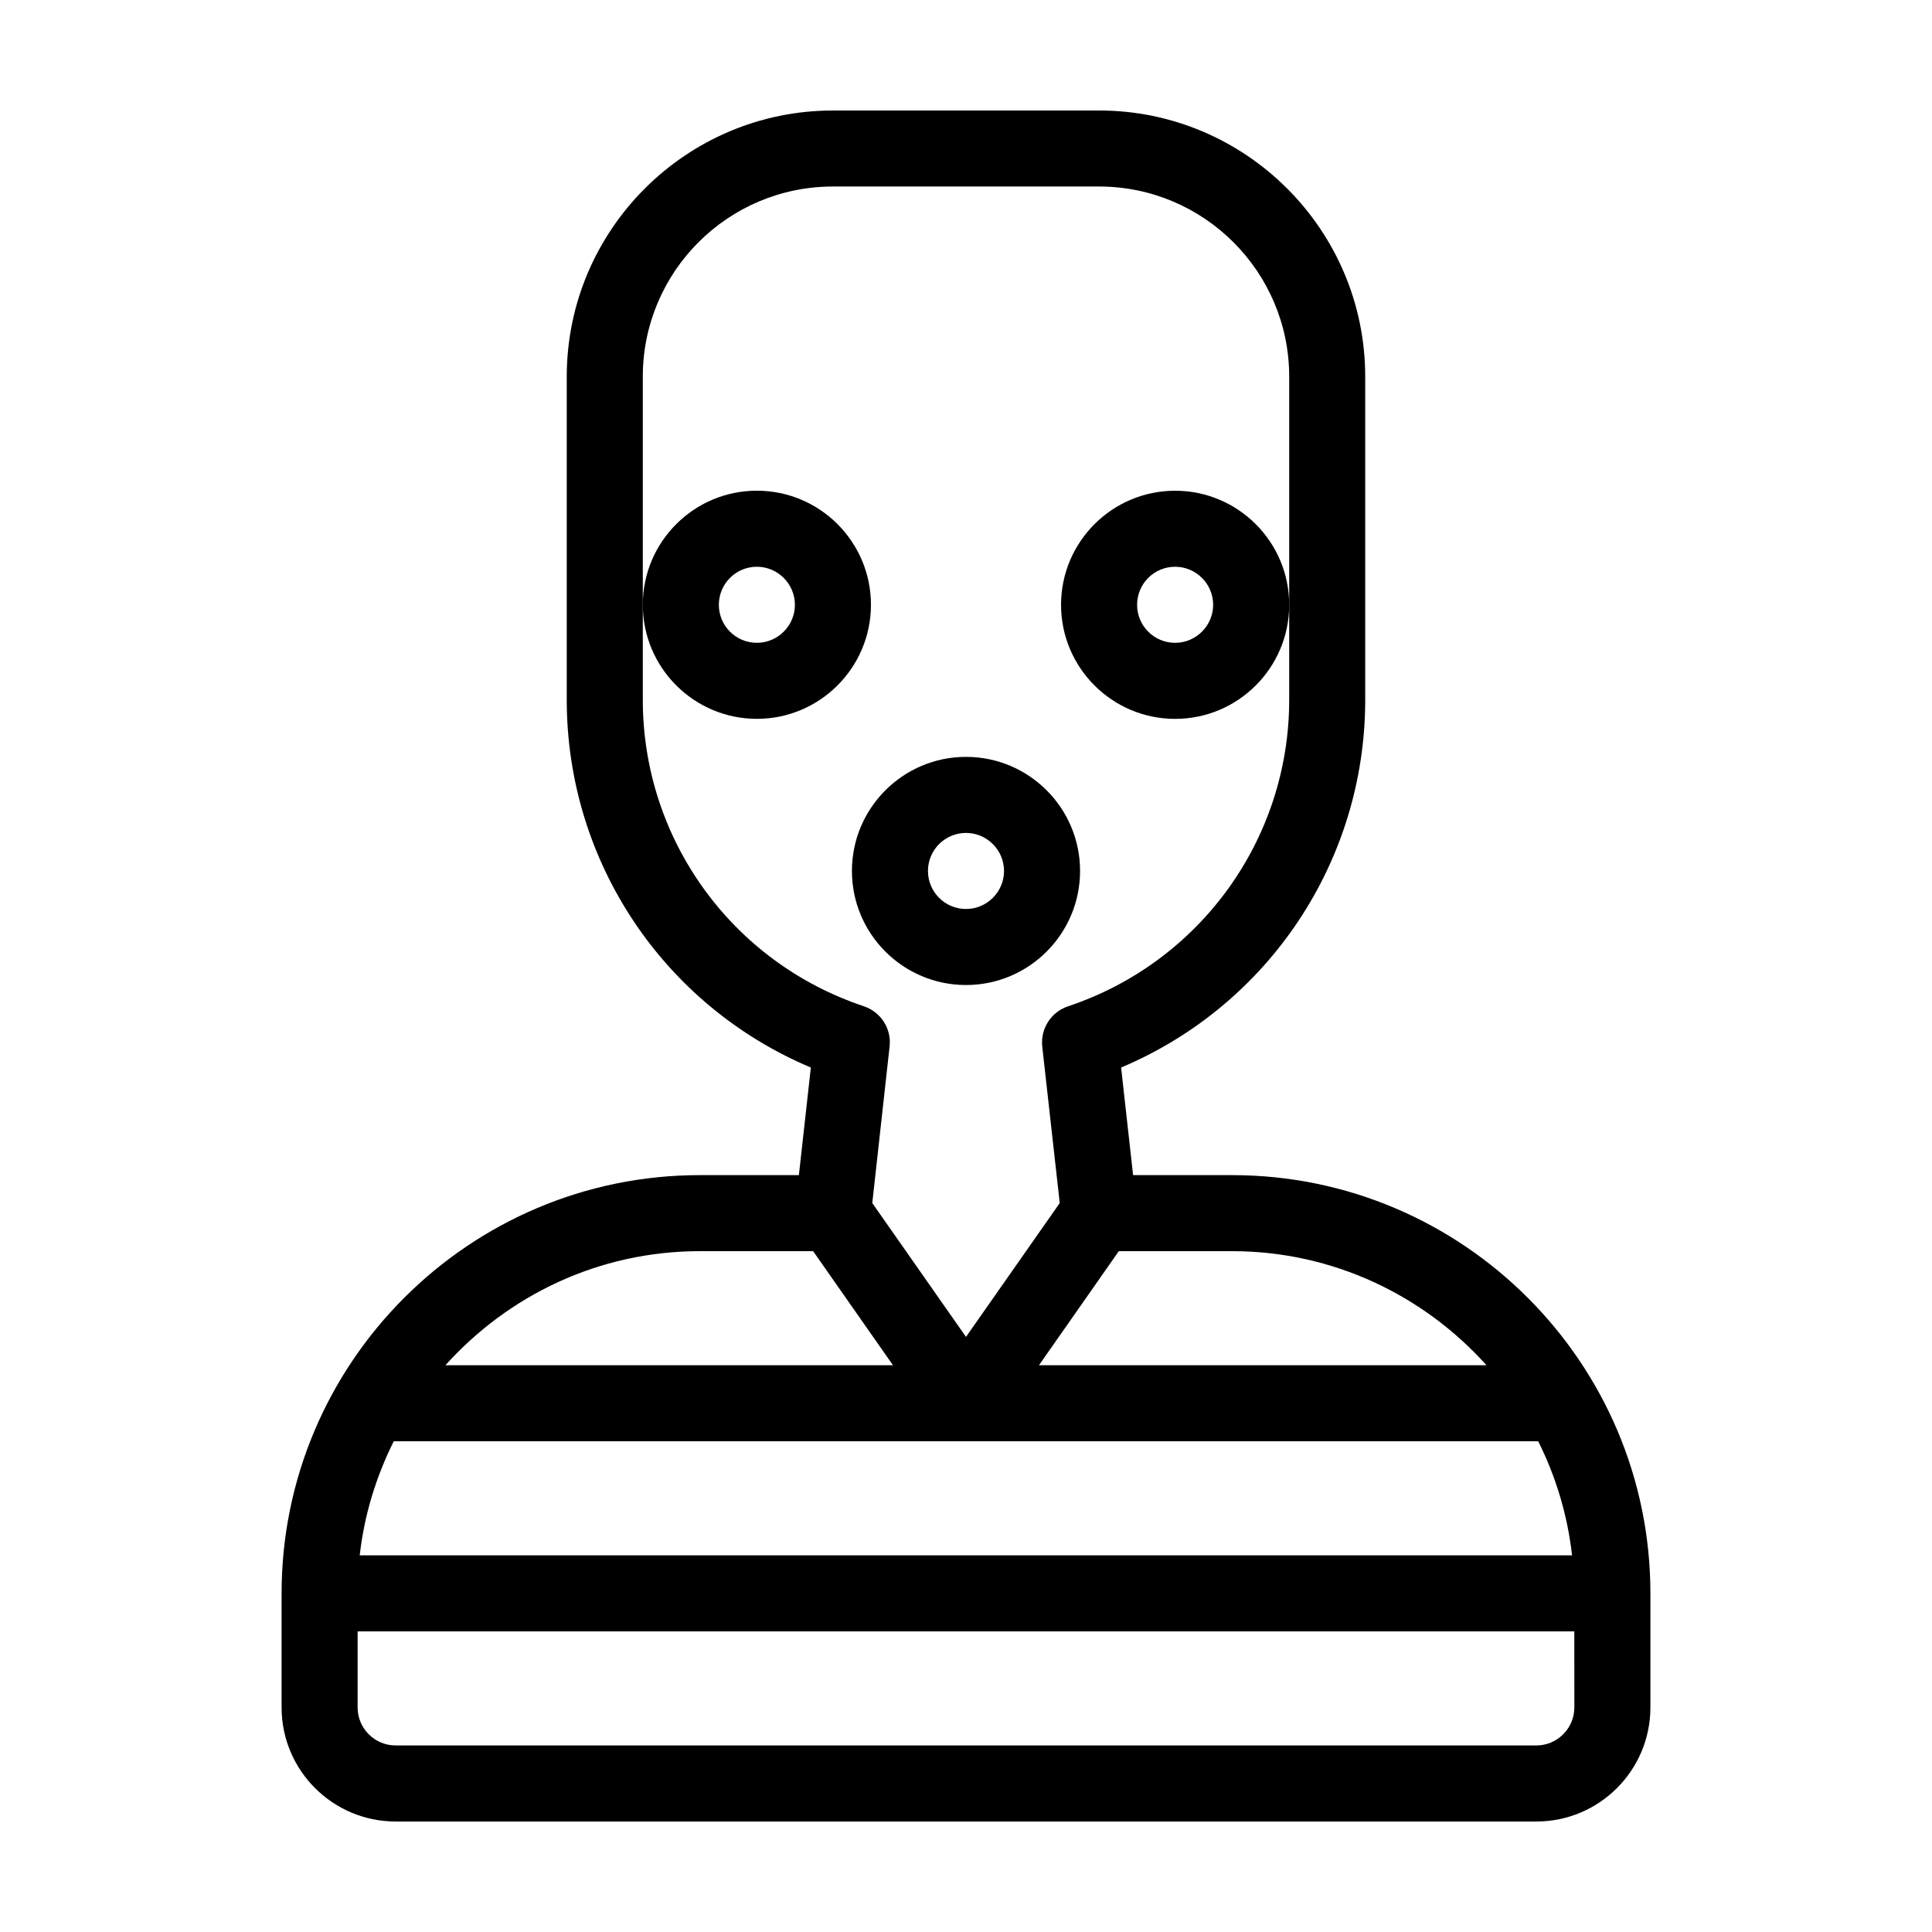
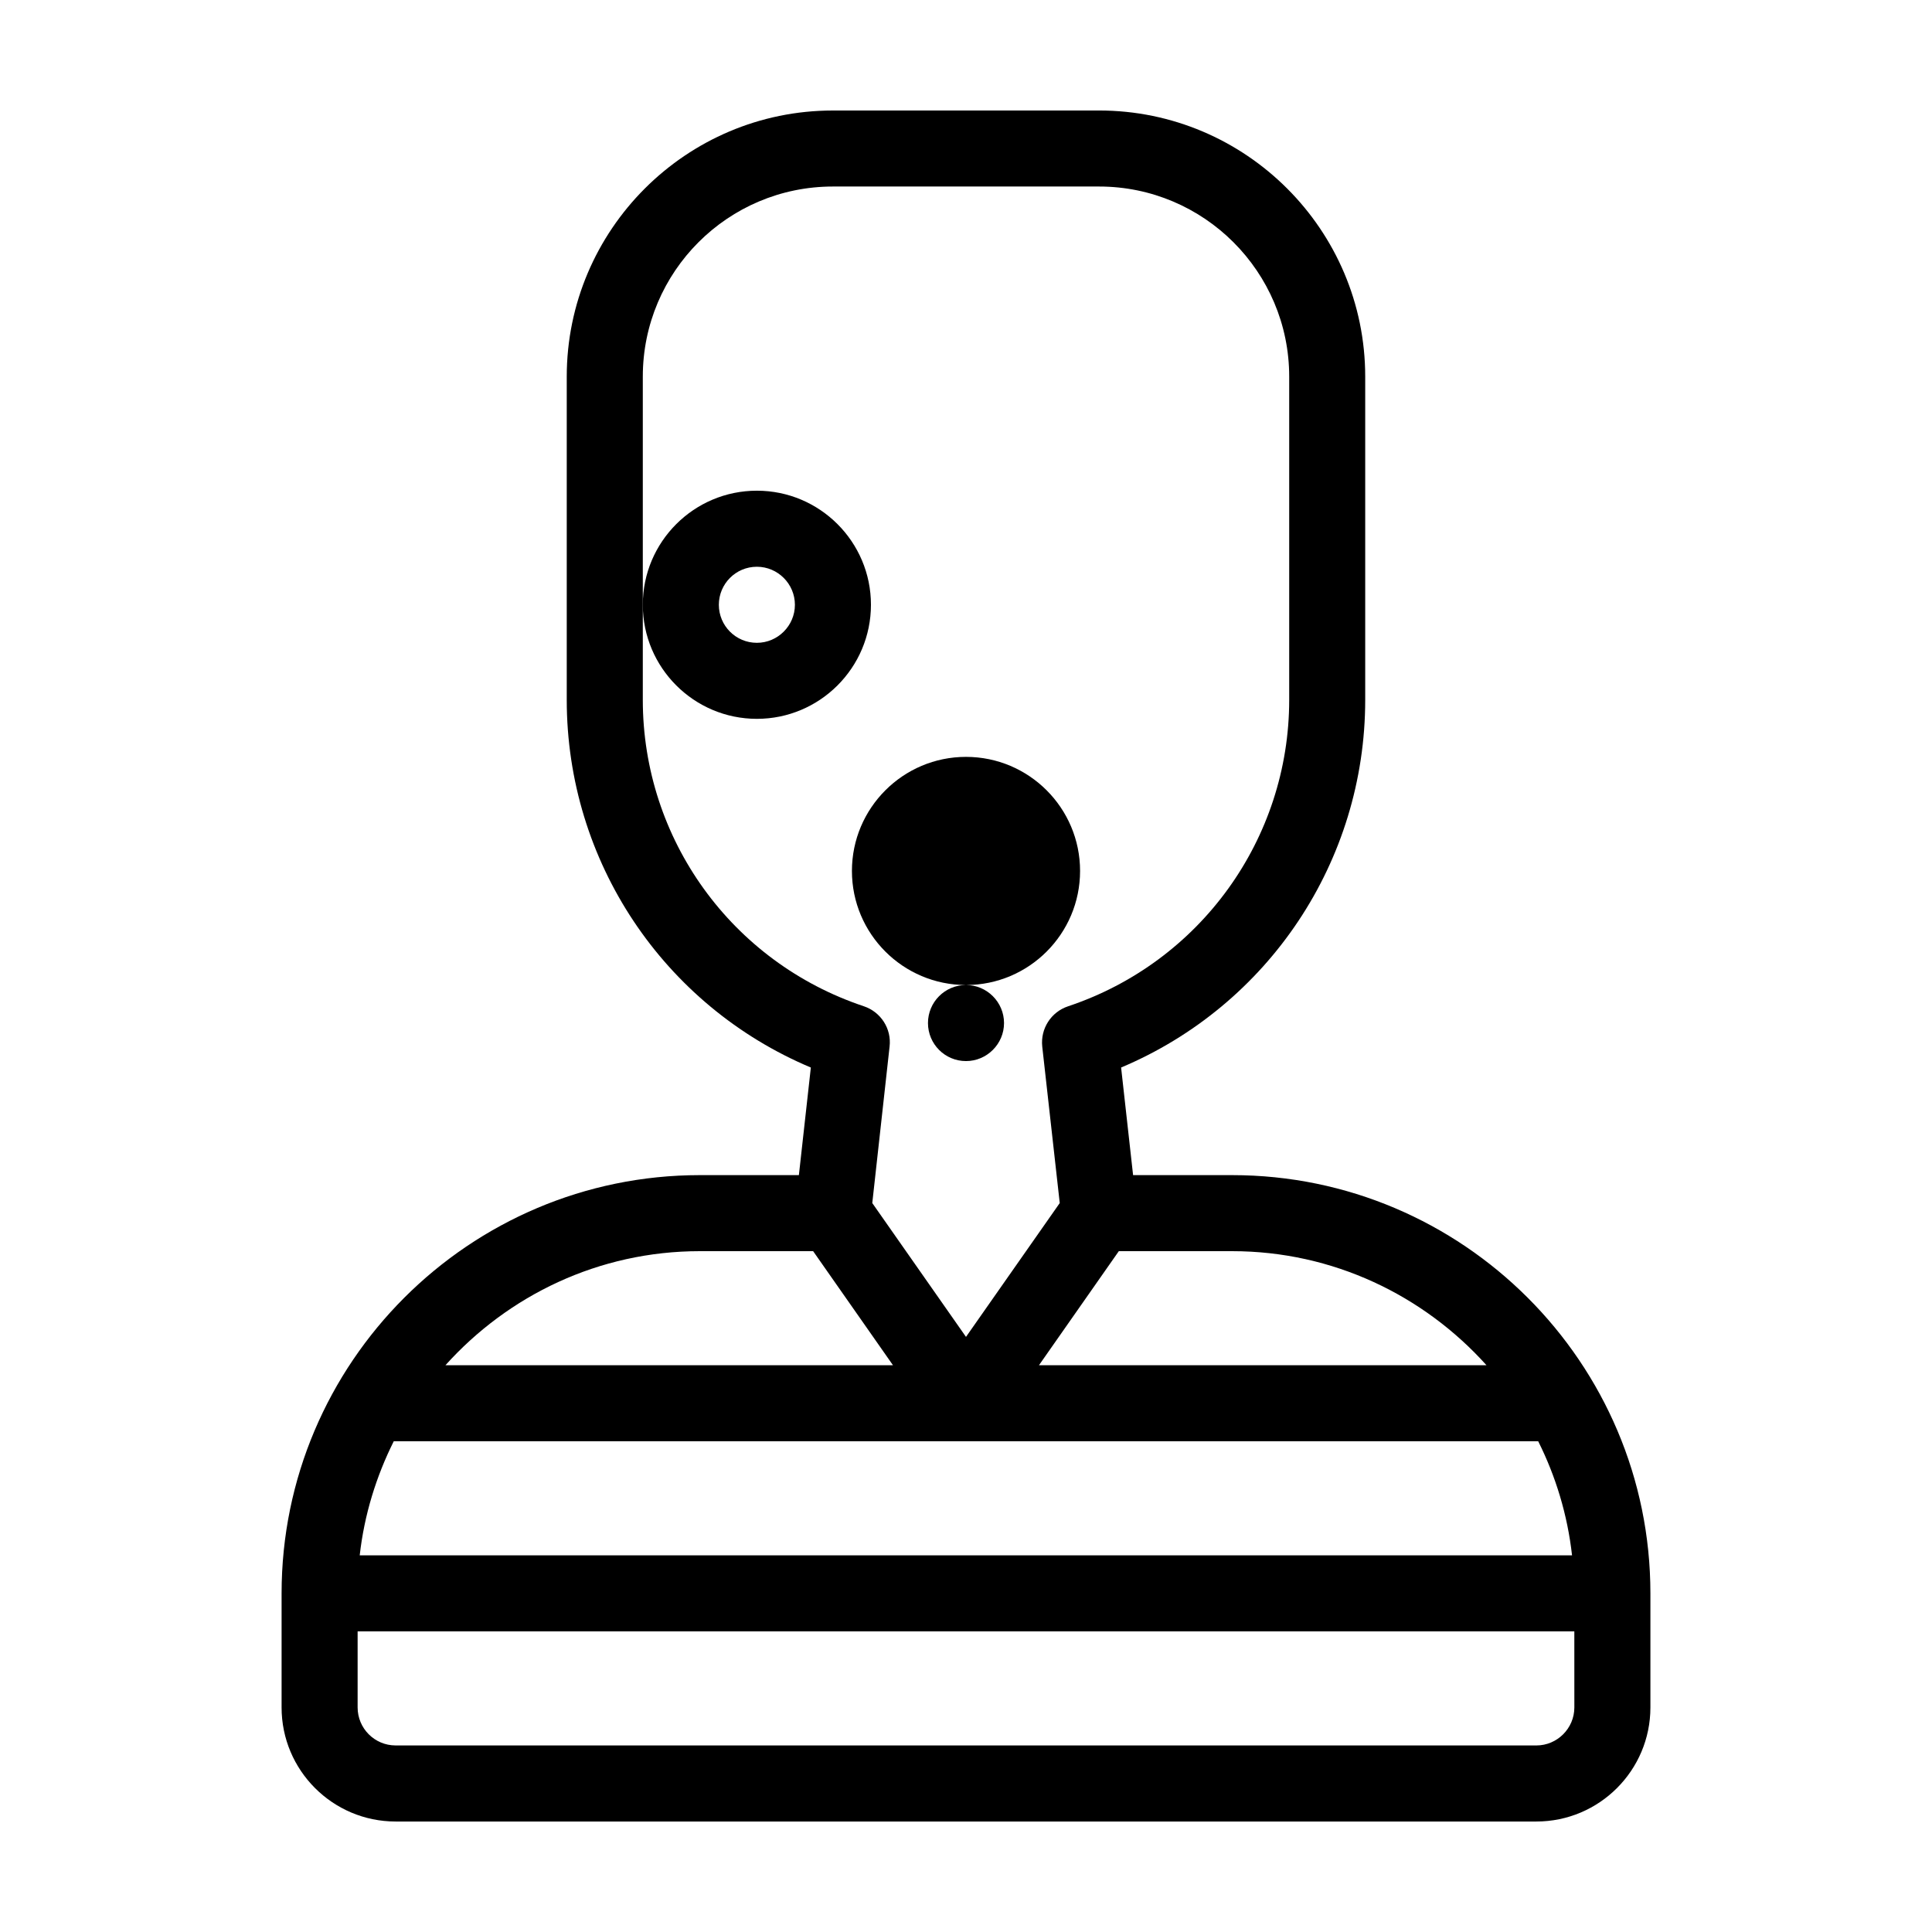
<svg xmlns="http://www.w3.org/2000/svg" fill="#000000" width="800px" height="800px" version="1.1" viewBox="144 144 512 512">
  <g>
    <path d="m470.53 455.42h-26.25l-3.176-28.516c39-16.426 64.691-54.613 64.691-97.438v-85.648c0-38.895-31.641-70.535-70.535-70.535l-70.531 0.004c-38.895 0-70.535 31.641-70.535 70.535v85.648c0 42.824 25.645 81.012 64.688 97.438l-3.168 28.512h-26.25c-61.113 0-110.84 49.727-110.84 110.84v30.23c0 16.676 13.551 30.23 30.23 30.23h302.29c16.676 0 30.23-13.551 30.23-30.23v-30.23c0-61.113-49.727-110.84-110.84-110.84zm0 20.152c26.754 0 50.785 11.738 67.41 30.23l-118.6-0.004 21.16-30.23zm-156.18-146.11v-85.648c0-27.809 22.57-50.383 50.383-50.383h70.535c27.762 0 50.383 22.57 50.383 50.383v85.648c0 36.879-23.578 69.527-58.594 81.215-4.535 1.512-7.356 5.945-6.852 10.68l4.637 41.465-24.844 35.469-24.836-35.469 4.586-41.465c0.555-4.734-2.316-9.168-6.801-10.68-35.07-11.688-58.598-44.336-58.598-81.215zm15.113 146.11h30.027l21.16 30.23-118.6-0.004c16.625-18.488 40.609-30.227 67.41-30.227zm-81.113 50.379h303.29c4.637 9.27 7.758 19.445 8.969 30.23h-321.28c1.211-10.781 4.387-20.957 9.02-30.23zm312.87 70.535c0 5.543-4.535 10.078-10.078 10.078l-302.29-0.004c-5.594 0-10.078-4.535-10.078-10.078v-20.152h322.44z" />
-     <path d="m400 405.04c16.676 0 30.23-13.551 30.23-30.23 0-16.676-13.551-30.23-30.23-30.23-16.676 0-30.23 13.551-30.23 30.23 0 16.68 13.555 30.23 30.23 30.23zm0-40.305c5.543 0 10.078 4.535 10.078 10.078 0 5.543-4.535 10.078-10.078 10.078-5.594 0-10.078-4.535-10.078-10.078 0-5.543 4.484-10.078 10.078-10.078z" />
-     <path d="m455.42 274.05c-16.676 0-30.23 13.551-30.23 30.23 0 16.676 13.551 30.23 30.23 30.23 16.676 0 30.23-13.551 30.23-30.23-0.004-16.68-13.555-30.23-30.23-30.23zm0 40.305c-5.594 0-10.078-4.535-10.078-10.078 0-5.543 4.484-10.078 10.078-10.078 5.543 0 10.078 4.535 10.078 10.078-0.004 5.543-4.535 10.078-10.078 10.078z" />
+     <path d="m400 405.04c16.676 0 30.23-13.551 30.23-30.23 0-16.676-13.551-30.23-30.23-30.23-16.676 0-30.23 13.551-30.23 30.23 0 16.68 13.555 30.23 30.23 30.23zc5.543 0 10.078 4.535 10.078 10.078 0 5.543-4.535 10.078-10.078 10.078-5.594 0-10.078-4.535-10.078-10.078 0-5.543 4.484-10.078 10.078-10.078z" />
    <path d="m344.58 334.5c16.676 0 30.23-13.551 30.23-30.23 0-16.676-13.551-30.23-30.23-30.23-16.676 0-30.23 13.551-30.23 30.23 0.004 16.676 13.555 30.23 30.23 30.23zm0-40.305c5.543 0 10.078 4.535 10.078 10.078 0 5.543-4.535 10.078-10.078 10.078-5.594 0-10.078-4.535-10.078-10.078 0.004-5.543 4.488-10.078 10.078-10.078z" />
  </g>
</svg>